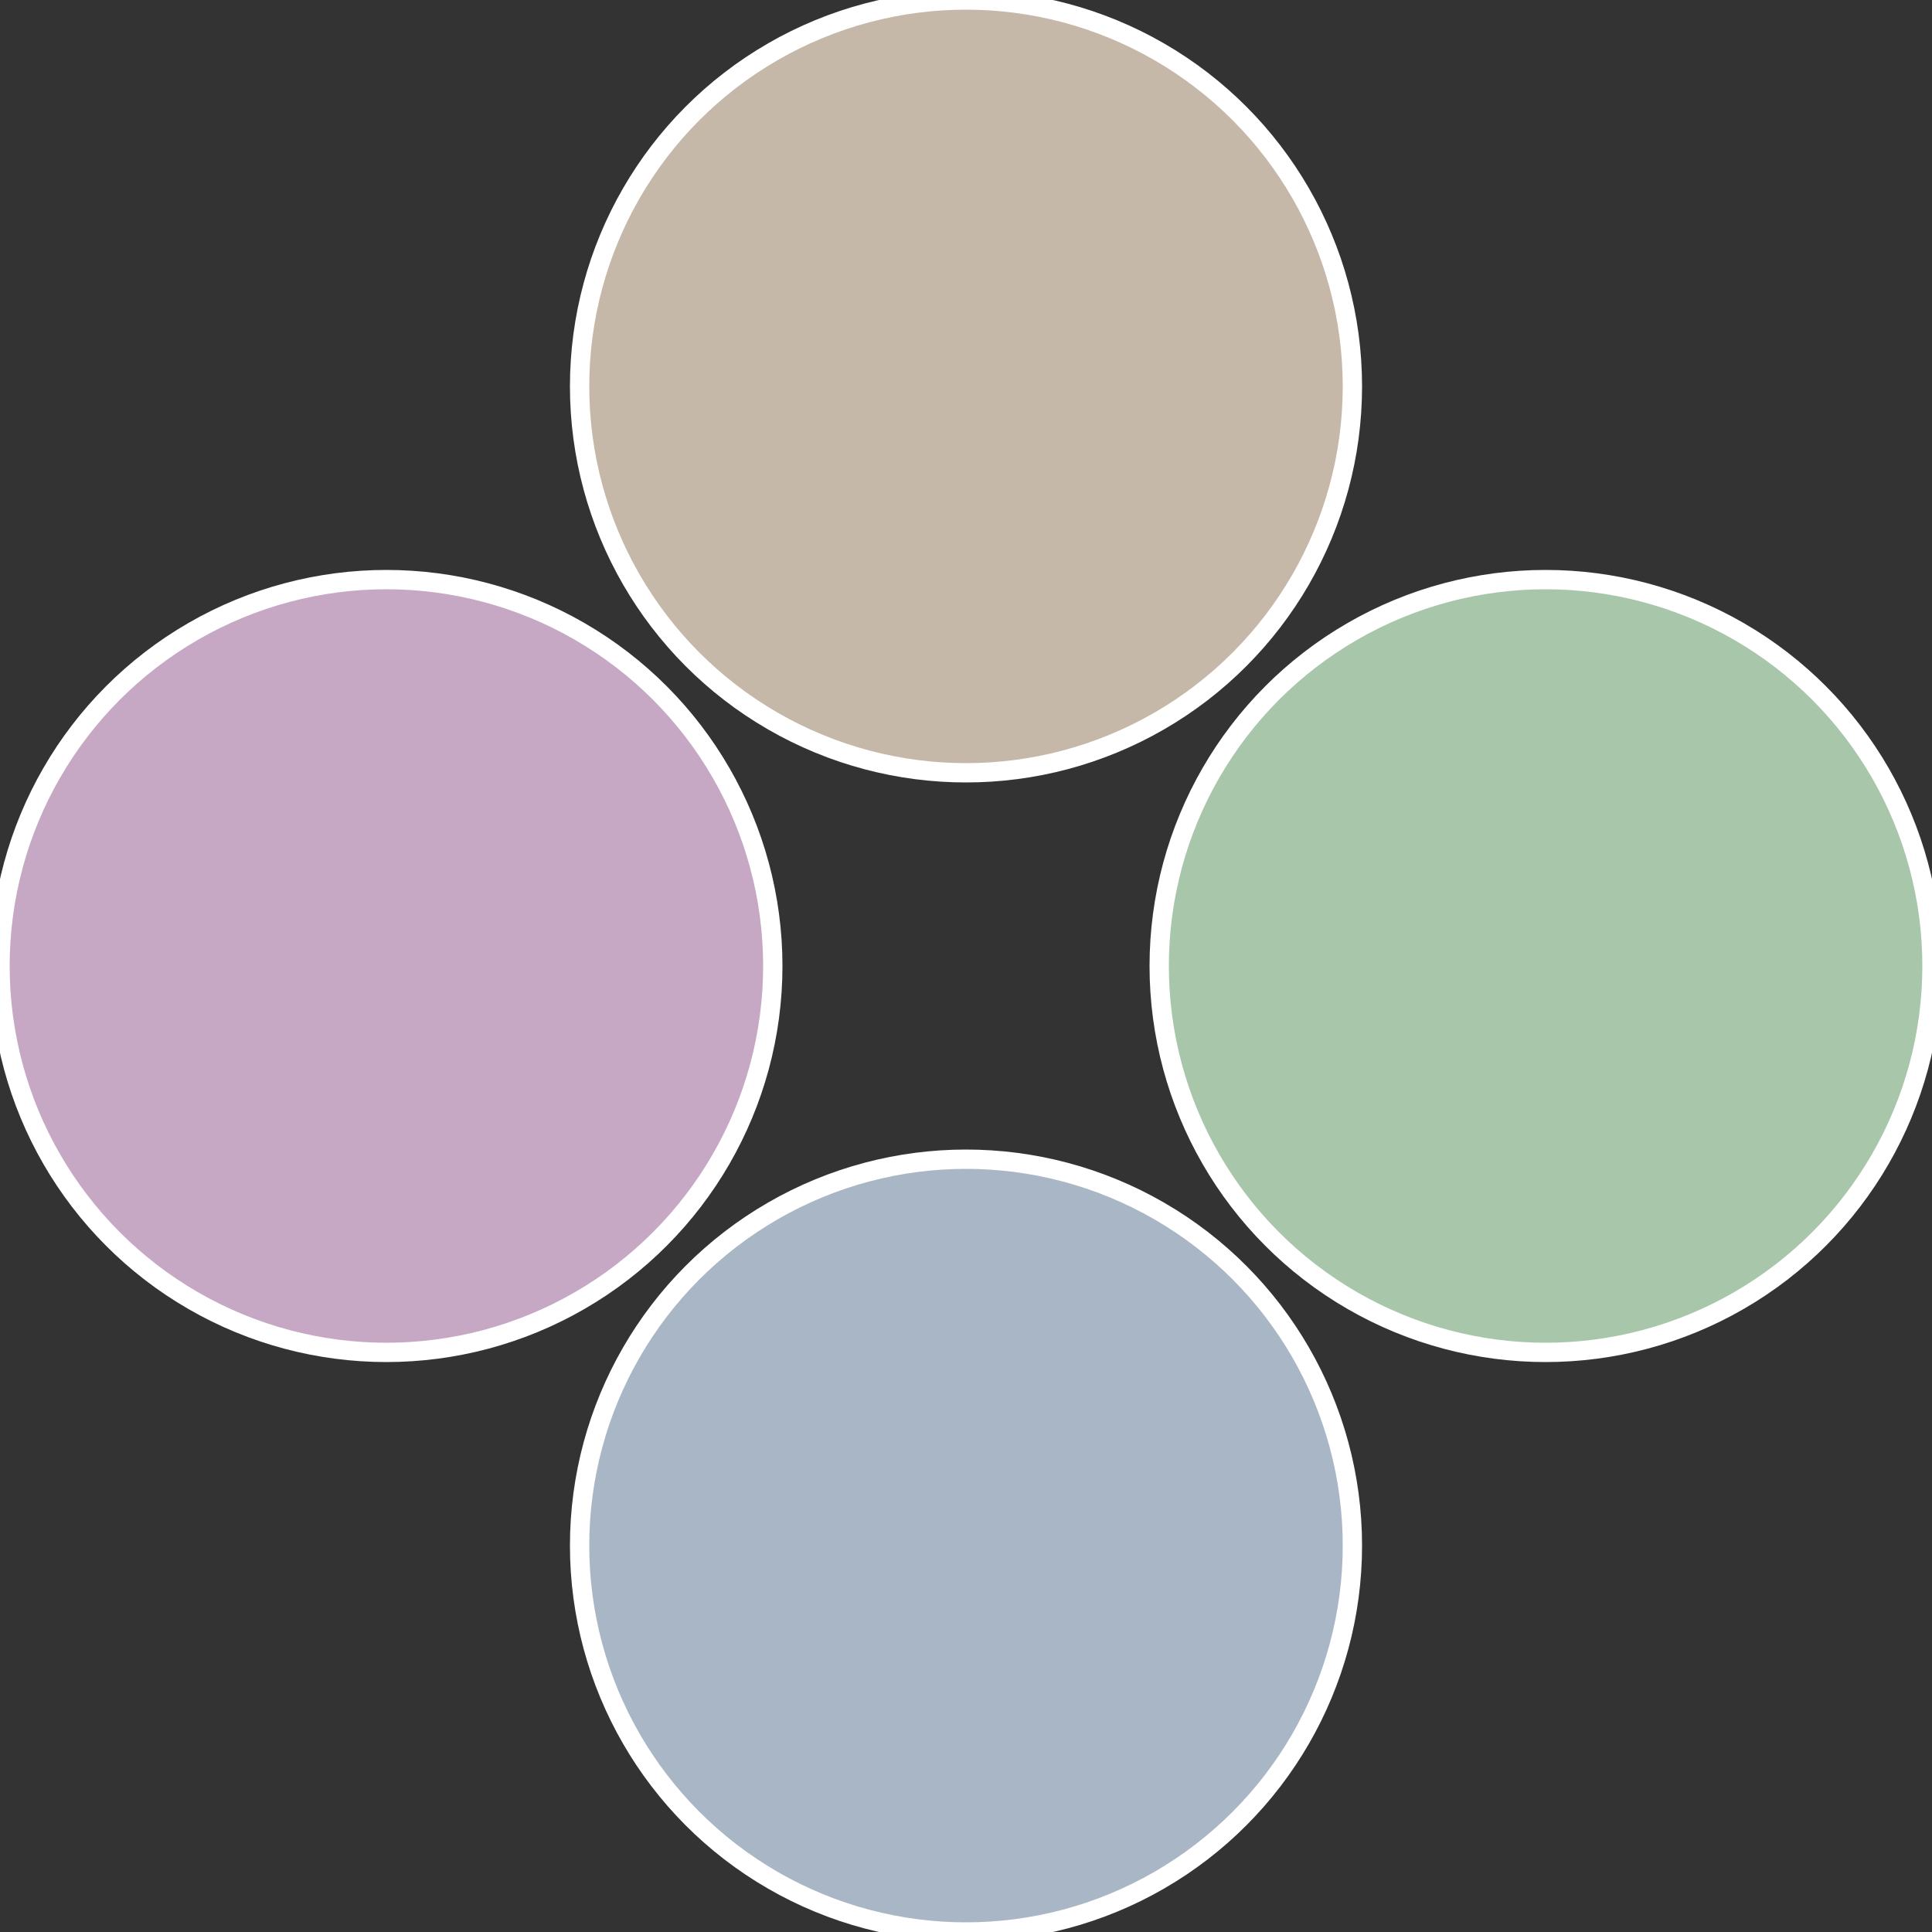
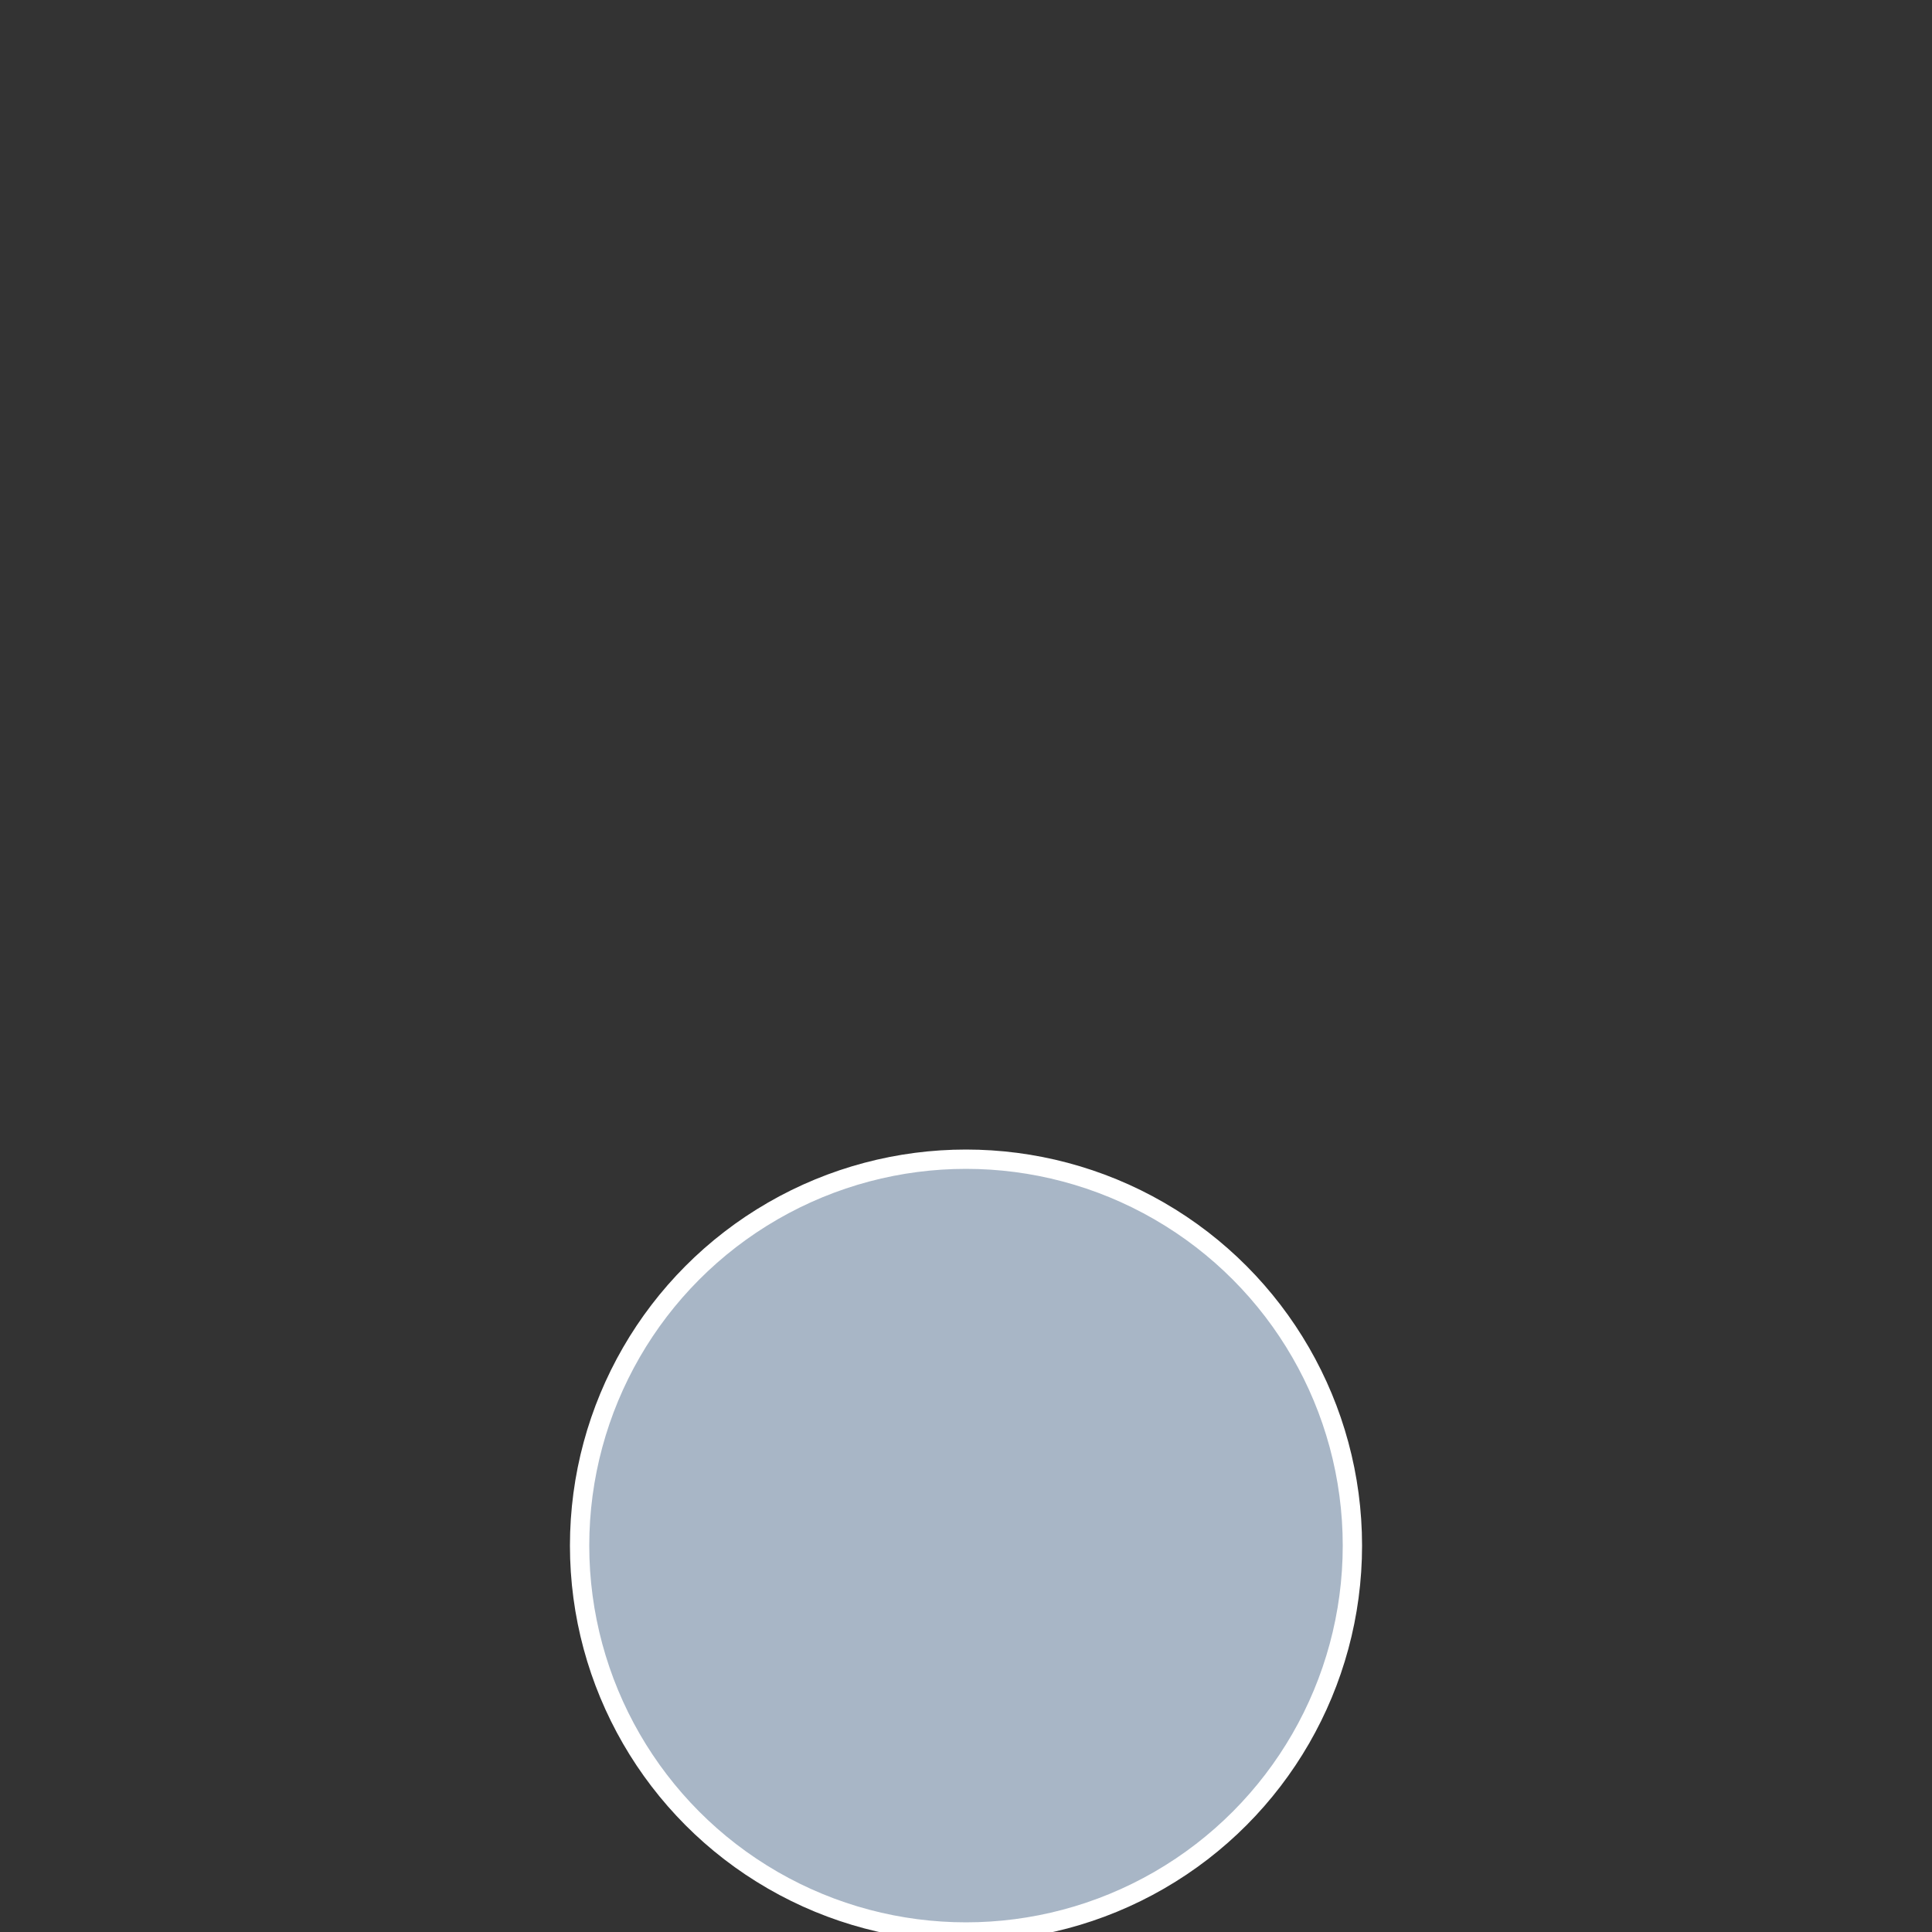
<svg xmlns="http://www.w3.org/2000/svg" width="500" height="500" viewBox="-1 -1 2 2">
  <rect x="-1" y="-1" width="2" height="2" fill="#333333" stroke="none" />
-   <circle cx="0.6" cy="0" r="0.4" fill="#a8c6a9" stroke="#fff" stroke-width="1%" />
  <circle cx="3.6739403974421E-17" cy="0.6" r="0.4" fill="#a8b6c6" stroke="#fff" stroke-width="1%" />
-   <circle cx="-0.6" cy="7.3478807948841E-17" r="0.4" fill="#c6a8c5" stroke="#fff" stroke-width="1%" />
-   <circle cx="-1.1021821192326E-16" cy="-0.6" r="0.4" fill="#c6b8a8" stroke="#fff" stroke-width="1%" />
</svg>